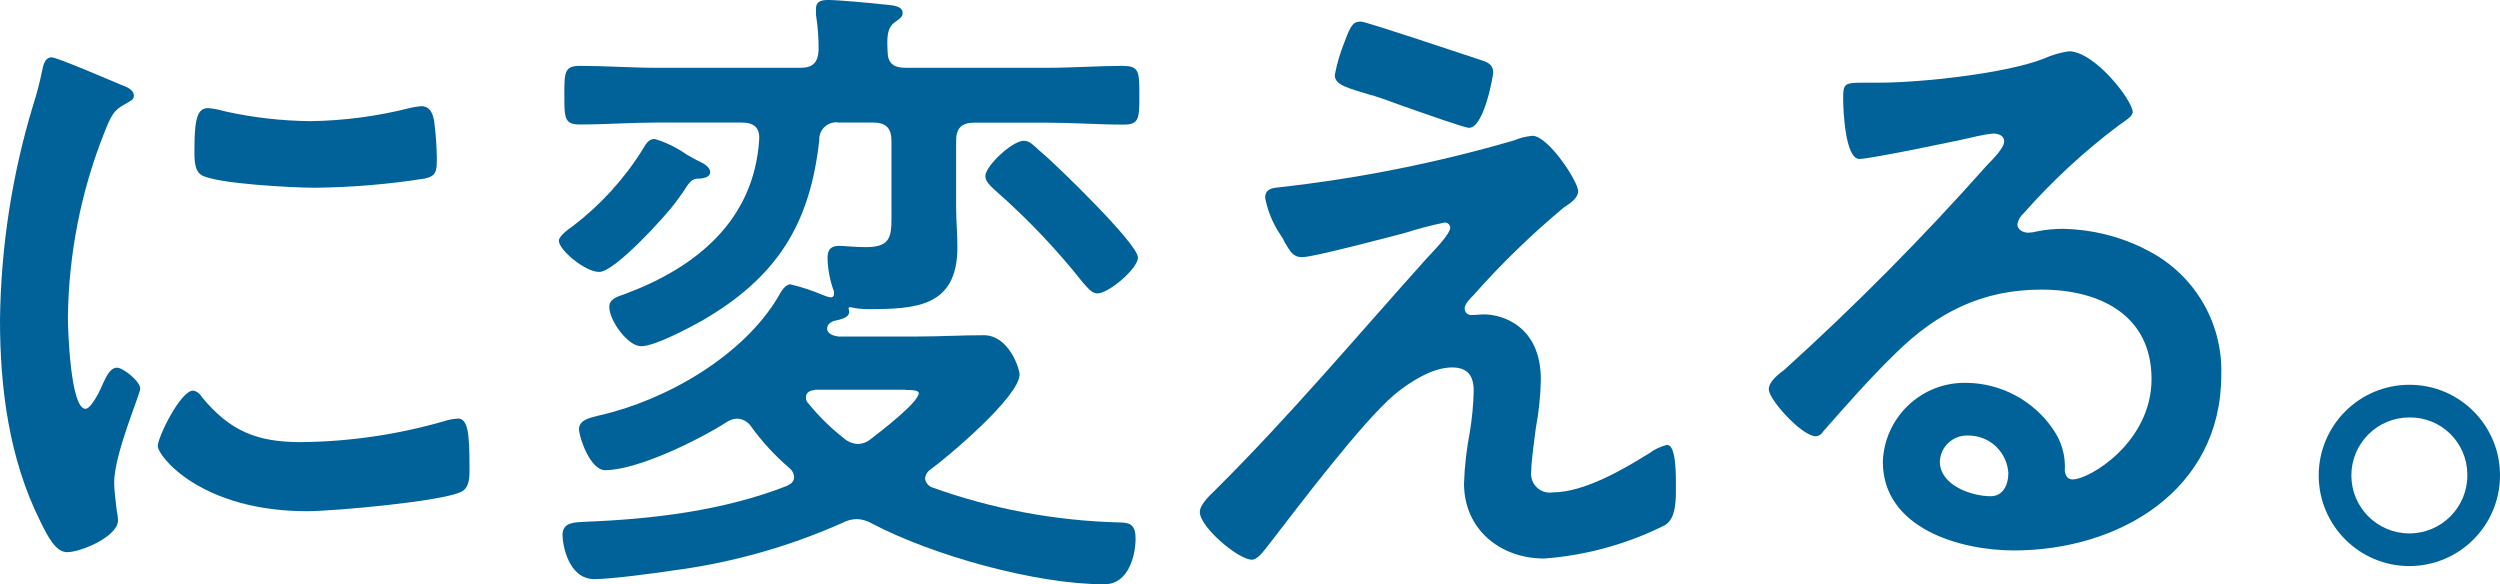
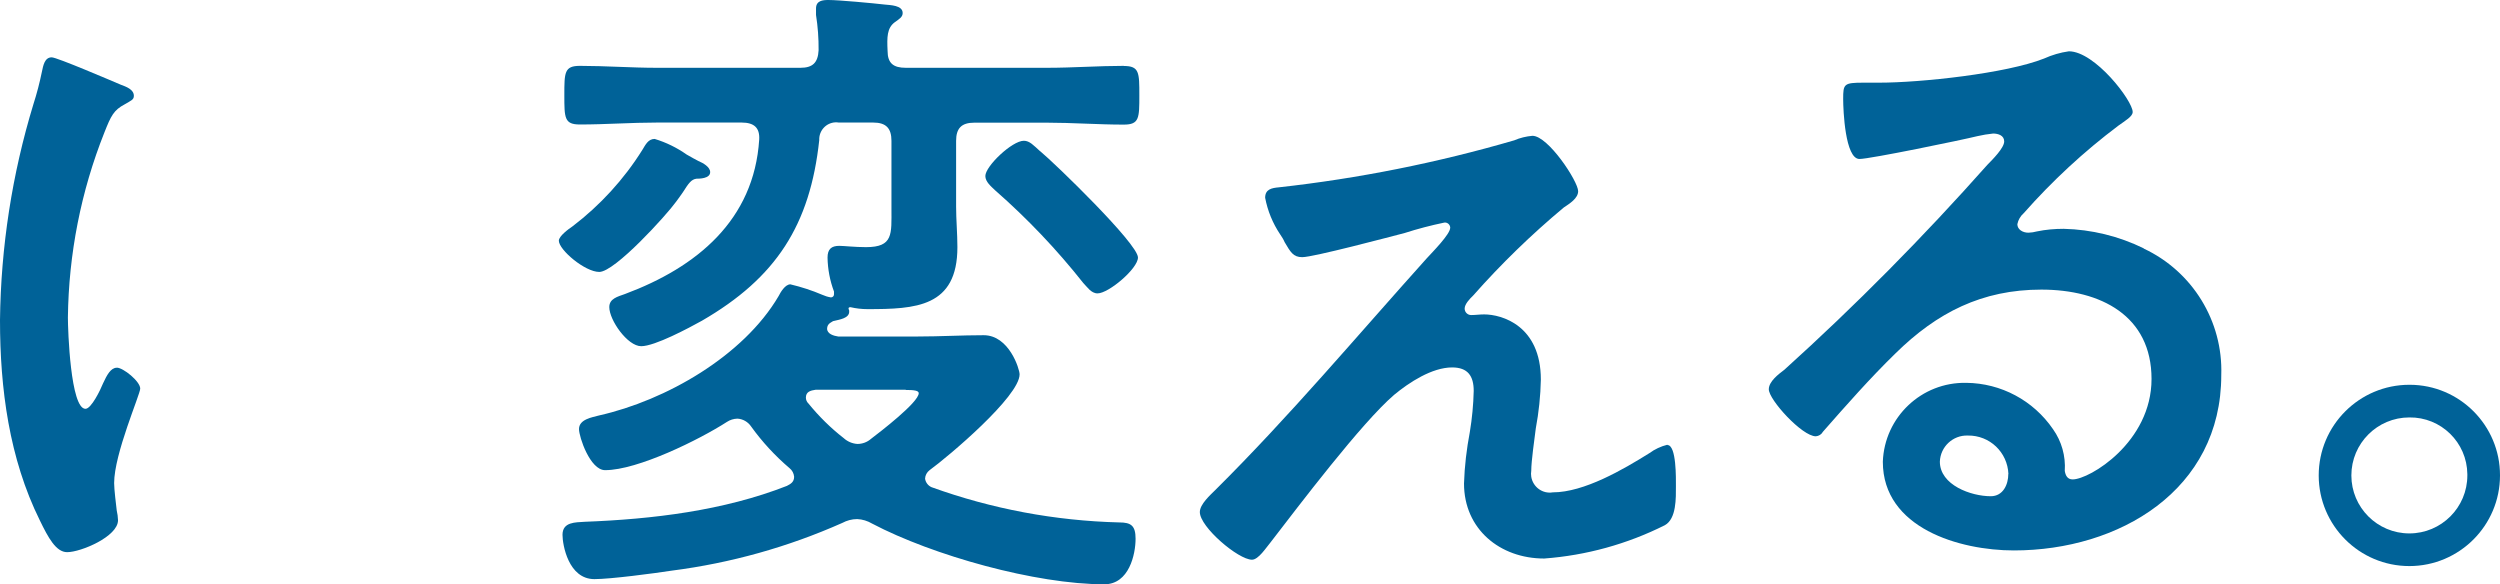
<svg xmlns="http://www.w3.org/2000/svg" id="_レイヤー_2" data-name="レイヤー 2" viewBox="0 0 231.95 54.21">
  <defs>
    <style>
      .cls-1 {
        fill: #006298;
      }
    </style>
  </defs>
  <g id="_レイヤー_1-2" data-name="レイヤー 1">
    <g>
-       <path class="cls-1" d="M42.47,38.84c-.43.02-.86.1-1.27.24-4.33,1.25-8.81,1.9-13.31,1.94-4.05,0-6.59-1.03-9.2-4.23-.16-.29-.45-.5-.78-.55-1.15,0-3.27,4.3-3.27,5.14,0,.97,4.05,6.05,13.85,6.05,2.42,0,12.64-.91,14.34-1.82.79-.42.73-1.51.73-2.24,0-3.09-.12-4.54-1.09-4.54Z" />
-       <path class="cls-1" d="M18.63,16.21c1.27.85,8.71,1.21,10.59,1.21,3.4-.04,6.8-.32,10.16-.85,1.15-.24,1.15-.73,1.15-2-.02-1.09-.1-2.18-.24-3.27-.12-.73-.36-1.45-1.21-1.45-.37.03-.73.09-1.09.18-3.01.76-6.1,1.17-9.2,1.21-2.67-.03-5.32-.33-7.92-.91-.51-.15-1.03-.25-1.56-.3h0c-.97,0-1.27.91-1.27,3.81,0,.67-.06,1.94.6,2.36Z" />
      <path class="cls-1" d="M10.83,34.12c-.55,0-.91.67-1.27,1.45-.24.6-1.09,2.36-1.63,2.36-1.39,0-1.63-7.32-1.63-8.47.07-5.89,1.21-11.71,3.39-17.18.6-1.51.85-2.06,1.88-2.6.6-.36.85-.42.85-.79,0-.6-.73-.85-1.21-1.03-.85-.36-5.93-2.54-6.41-2.54h0c-.67,0-.79.78-.91,1.33-.21,1.02-.47,2.03-.79,3.02C1.12,16.17.08,22.91,0,29.7c0,6.35.85,12.83,3.69,18.57.79,1.63,1.51,2.96,2.54,2.96,1.27,0,4.72-1.45,4.72-2.96-.01-.31-.05-.61-.12-.91-.06-.54-.24-1.94-.24-2.54,0-2.72,2.42-8.23,2.42-8.77,0-.66-1.57-1.94-2.18-1.94Z" />
      <path class="cls-1" d="M96.5,14.03c-.6-.54-.97-.97-1.51-.97-1.09,0-3.57,2.36-3.57,3.27,0,.54.54.97.91,1.33,2.98,2.61,5.71,5.48,8.17,8.59.36.36.73.97,1.33.97,1.03,0,3.75-2.3,3.75-3.33,0-1.27-7.68-8.71-9.07-9.86Z" />
      <path class="cls-1" d="M55.6,25.23c1.45,0,6.23-5.26,7.14-6.53.24-.3.42-.6.61-.85.54-.85.79-1.21,1.27-1.27.24,0,1.27,0,1.27-.61,0-.48-.66-.85-1.09-1.03-.24-.12-.67-.36-1.09-.6-.91-.64-1.91-1.13-2.97-1.45-.6,0-.85.54-1.15,1.03-1.71,2.73-3.91,5.13-6.47,7.08-.36.24-1.27.91-1.27,1.33,0,.85,2.42,2.9,3.75,2.9Z" />
      <path class="cls-1" d="M104.3,6.11c-2.36,0-4.78.18-7.14.18h-13.12c-1.15,0-1.69-.42-1.69-1.57-.06-1.27-.06-2.12.67-2.66.42-.3.73-.48.73-.85,0-.73-1.15-.73-1.69-.79-1.03-.12-4.23-.42-5.2-.42-.54,0-1.15.06-1.15.79v.6c.17,1.08.25,2.17.24,3.27-.06,1.15-.54,1.63-1.69,1.63h-13.31c-2.36,0-4.78-.18-7.14-.18-1.45,0-1.45.6-1.45,2.72s0,2.72,1.45,2.72c2.36,0,4.78-.18,7.14-.18h7.86c1.15,0,1.69.48,1.63,1.57-.48,7.5-5.81,11.86-12.46,14.34-.66.24-1.45.42-1.45,1.21,0,1.21,1.69,3.63,2.96,3.63s4.42-1.69,5.63-2.36c6.9-3.99,10.04-8.89,10.89-16.76-.04-.87.63-1.61,1.5-1.65.1,0,.21,0,.31.02h3.2c1.21,0,1.69.55,1.69,1.7v6.29c0,2.36.18,3.57-2.36,3.57-1.03,0-2.06-.12-2.48-.12-.73,0-1.09.3-1.09,1.09.02,1.08.22,2.14.6,3.15v.24c.01.16-.11.29-.26.3-.01,0-.02,0-.04,0-.27-.04-.54-.13-.79-.24-.96-.41-1.95-.73-2.96-.97-.48,0-.91.73-1.09,1.09-3.27,5.57-10.47,9.68-16.64,11.07-.67.18-1.88.36-1.88,1.27,0,.73,1.03,3.81,2.42,3.81,3.03,0,8.77-2.84,11.31-4.48.29-.19.62-.29.97-.3.51.03.98.3,1.27.73,1.03,1.43,2.23,2.73,3.57,3.87.24.19.39.48.42.79,0,.48-.3.66-.67.85-5.87,2.3-12.46,3.09-18.76,3.33-.85.06-2.06,0-2.06,1.21,0,.91.54,4.11,2.96,4.11,1.51,0,5.57-.54,7.2-.79,5.45-.7,10.77-2.19,15.79-4.42.43-.23.9-.36,1.39-.36.49.02.97.17,1.39.42,5.63,2.96,15.19,5.63,21.54,5.63,2.3,0,2.9-2.78,2.9-4.23,0-1.21-.42-1.51-1.51-1.51-5.95-.15-11.83-1.25-17.42-3.27-.32-.14-.55-.44-.6-.79.01-.31.17-.6.42-.79,1.75-1.27,8.35-6.84,8.35-8.89,0-.48-.97-3.63-3.33-3.63-2.06,0-4.05.12-6.11.12h-7.39c-.42-.06-1.03-.24-1.03-.73,0-.22.11-.43.3-.54.12-.06.24-.18.36-.18.48-.12,1.39-.24,1.39-.85,0-.12,0-.18-.06-.24,0-.12,0-.18.18-.18.52.12,1.04.18,1.57.18,4.48,0,8.35-.18,8.35-5.75,0-1.27-.12-2.54-.12-3.75v-6.11c0-1.15.48-1.69,1.69-1.69h6.72c2.36,0,4.78.18,7.14.18,1.45,0,1.45-.6,1.45-2.72s0-2.72-1.45-2.72ZM84.03,36.18c.79,0,1.21.06,1.21.3,0,.85-3.63,3.63-4.42,4.23-.35.31-.8.48-1.27.48-.47-.03-.92-.22-1.27-.54h0c-1.21-.94-2.3-2.02-3.27-3.21-.15-.14-.24-.34-.24-.55,0-.54.42-.66.91-.73h8.35Z" />
      <path class="cls-1" d="M154.71,41.26c-.61.15-1.19.42-1.69.79-2.42,1.51-6.05,3.63-8.95,3.63-.95.16-1.84-.49-2-1.44-.03-.19-.03-.38,0-.56,0-.91.3-2.96.42-3.93.28-1.5.44-3.01.47-4.53h0c0-5.02-3.63-6.05-5.26-6.05-.42,0-.79.06-1.21.06-.33,0-.6-.27-.6-.6,0-.42.48-.91.79-1.21,2.59-2.93,5.4-5.66,8.41-8.17.54-.36,1.33-.85,1.33-1.51,0-.91-2.78-5.14-4.24-5.14-.58.05-1.16.19-1.69.42-7.14,2.08-14.45,3.54-21.84,4.36-.67.06-1.27.18-1.27.97.23,1.21.7,2.36,1.39,3.39.16.23.31.47.42.73.54.91.79,1.39,1.63,1.39,1.03,0,8.11-1.88,9.5-2.24,1.21-.39,2.44-.71,3.69-.97.27-.03.51.17.54.44,0,.01,0,.03,0,.04,0,.6-1.63,2.24-2.18,2.84-6.47,7.2-12.71,14.64-19.6,21.48-.48.48-1.45,1.33-1.45,2.06,0,1.39,3.57,4.42,4.84,4.42.6,0,1.33-1.15,1.69-1.57,2.66-3.45,8.47-11.13,11.5-13.73,1.39-1.15,3.51-2.54,5.38-2.54,1.45,0,2,.79,2,2.18-.03,1.28-.15,2.55-.36,3.81-.3,1.58-.49,3.17-.54,4.78,0,4.23,3.33,6.96,7.44,6.96,3.9-.29,7.7-1.34,11.19-3.09,1.09-.6,1.03-2.54,1.03-3.63,0-.67.06-3.81-.79-3.81Z" />
-       <path class="cls-1" d="M127.29,8.83c.42.12,1.45.48,2.6.91,2.6.91,5.99,2.12,6.41,2.12,1.39,0,2.24-4.84,2.24-5.14,0-.73-.54-.97-1.15-1.15-1.33-.43-10.64-3.57-11.13-3.57h0c-.66,0-.91.24-1.51,1.88-.41,1-.71,2.03-.91,3.09,0,.97,1.33,1.21,3.45,1.88Z" />
      <path class="cls-1" d="M198.91,23.05c-2.32-1.14-4.86-1.76-7.44-1.82-.83,0-1.66.07-2.48.24-.26.07-.52.11-.79.12-.54,0-1.03-.3-1.03-.79.08-.4.29-.76.6-1.03,2.64-2.99,5.58-5.71,8.77-8.11.66-.48,1.33-.85,1.33-1.27.01-1.03-3.5-5.63-5.92-5.63h0c-.79.11-1.57.34-2.3.67-3.51,1.39-11.43,2.24-15.31,2.24h-1.45c-1.82,0-1.88.12-1.88,1.51,0,1.03.18,5.57,1.51,5.57.97,0,9.5-1.76,10.95-2.12.48-.11.96-.19,1.45-.24.48,0,1.03.18,1.03.73,0,.61-1.09,1.69-1.57,2.18-5.92,6.67-12.2,13.02-18.82,19-.55.42-1.45,1.09-1.45,1.82,0,.97,3.09,4.36,4.36,4.36.28-.02.53-.18.66-.42,2.18-2.48,4.36-4.96,6.72-7.26,3.87-3.81,8.05-5.93,13.55-5.93s10.22,2.42,10.22,8.29-5.75,9.32-7.32,9.32c-.48,0-.66-.36-.73-.79.09-1.38-.29-2.74-1.09-3.87-1.82-2.66-4.82-4.27-8.05-4.3-4.15-.08-7.59,3.18-7.74,7.32,0,6.17,7.14,8.23,12.16,8.23,9.74,0,19.24-5.57,19.24-16.27.17-5-2.67-9.62-7.2-11.74ZM186.33,43.98c0,.97-.48,2.06-1.63,2.06-1.82,0-4.72-1.03-4.72-3.21.05-1.38,1.21-2.47,2.59-2.42,0,0,0,0,.01,0,2.02-.03,3.68,1.55,3.76,3.57h0Z" />
      <path class="cls-1" d="M223.58,35.7h-.04c-4.64,0-8.41,3.77-8.41,8.41,0,4.64,3.77,8.41,8.41,8.41s8.41-3.77,8.41-8.41c.01-4.63-3.74-8.4-8.37-8.41ZM228.92,44.11c0,2.97-2.41,5.38-5.38,5.38-2.97,0-5.38-2.41-5.38-5.38,0-2.97,2.41-5.38,5.38-5.38,2.94-.04,5.35,2.32,5.38,5.26,0,.04,0,.09,0,.13Z" />
    </g>
  </g>
</svg>